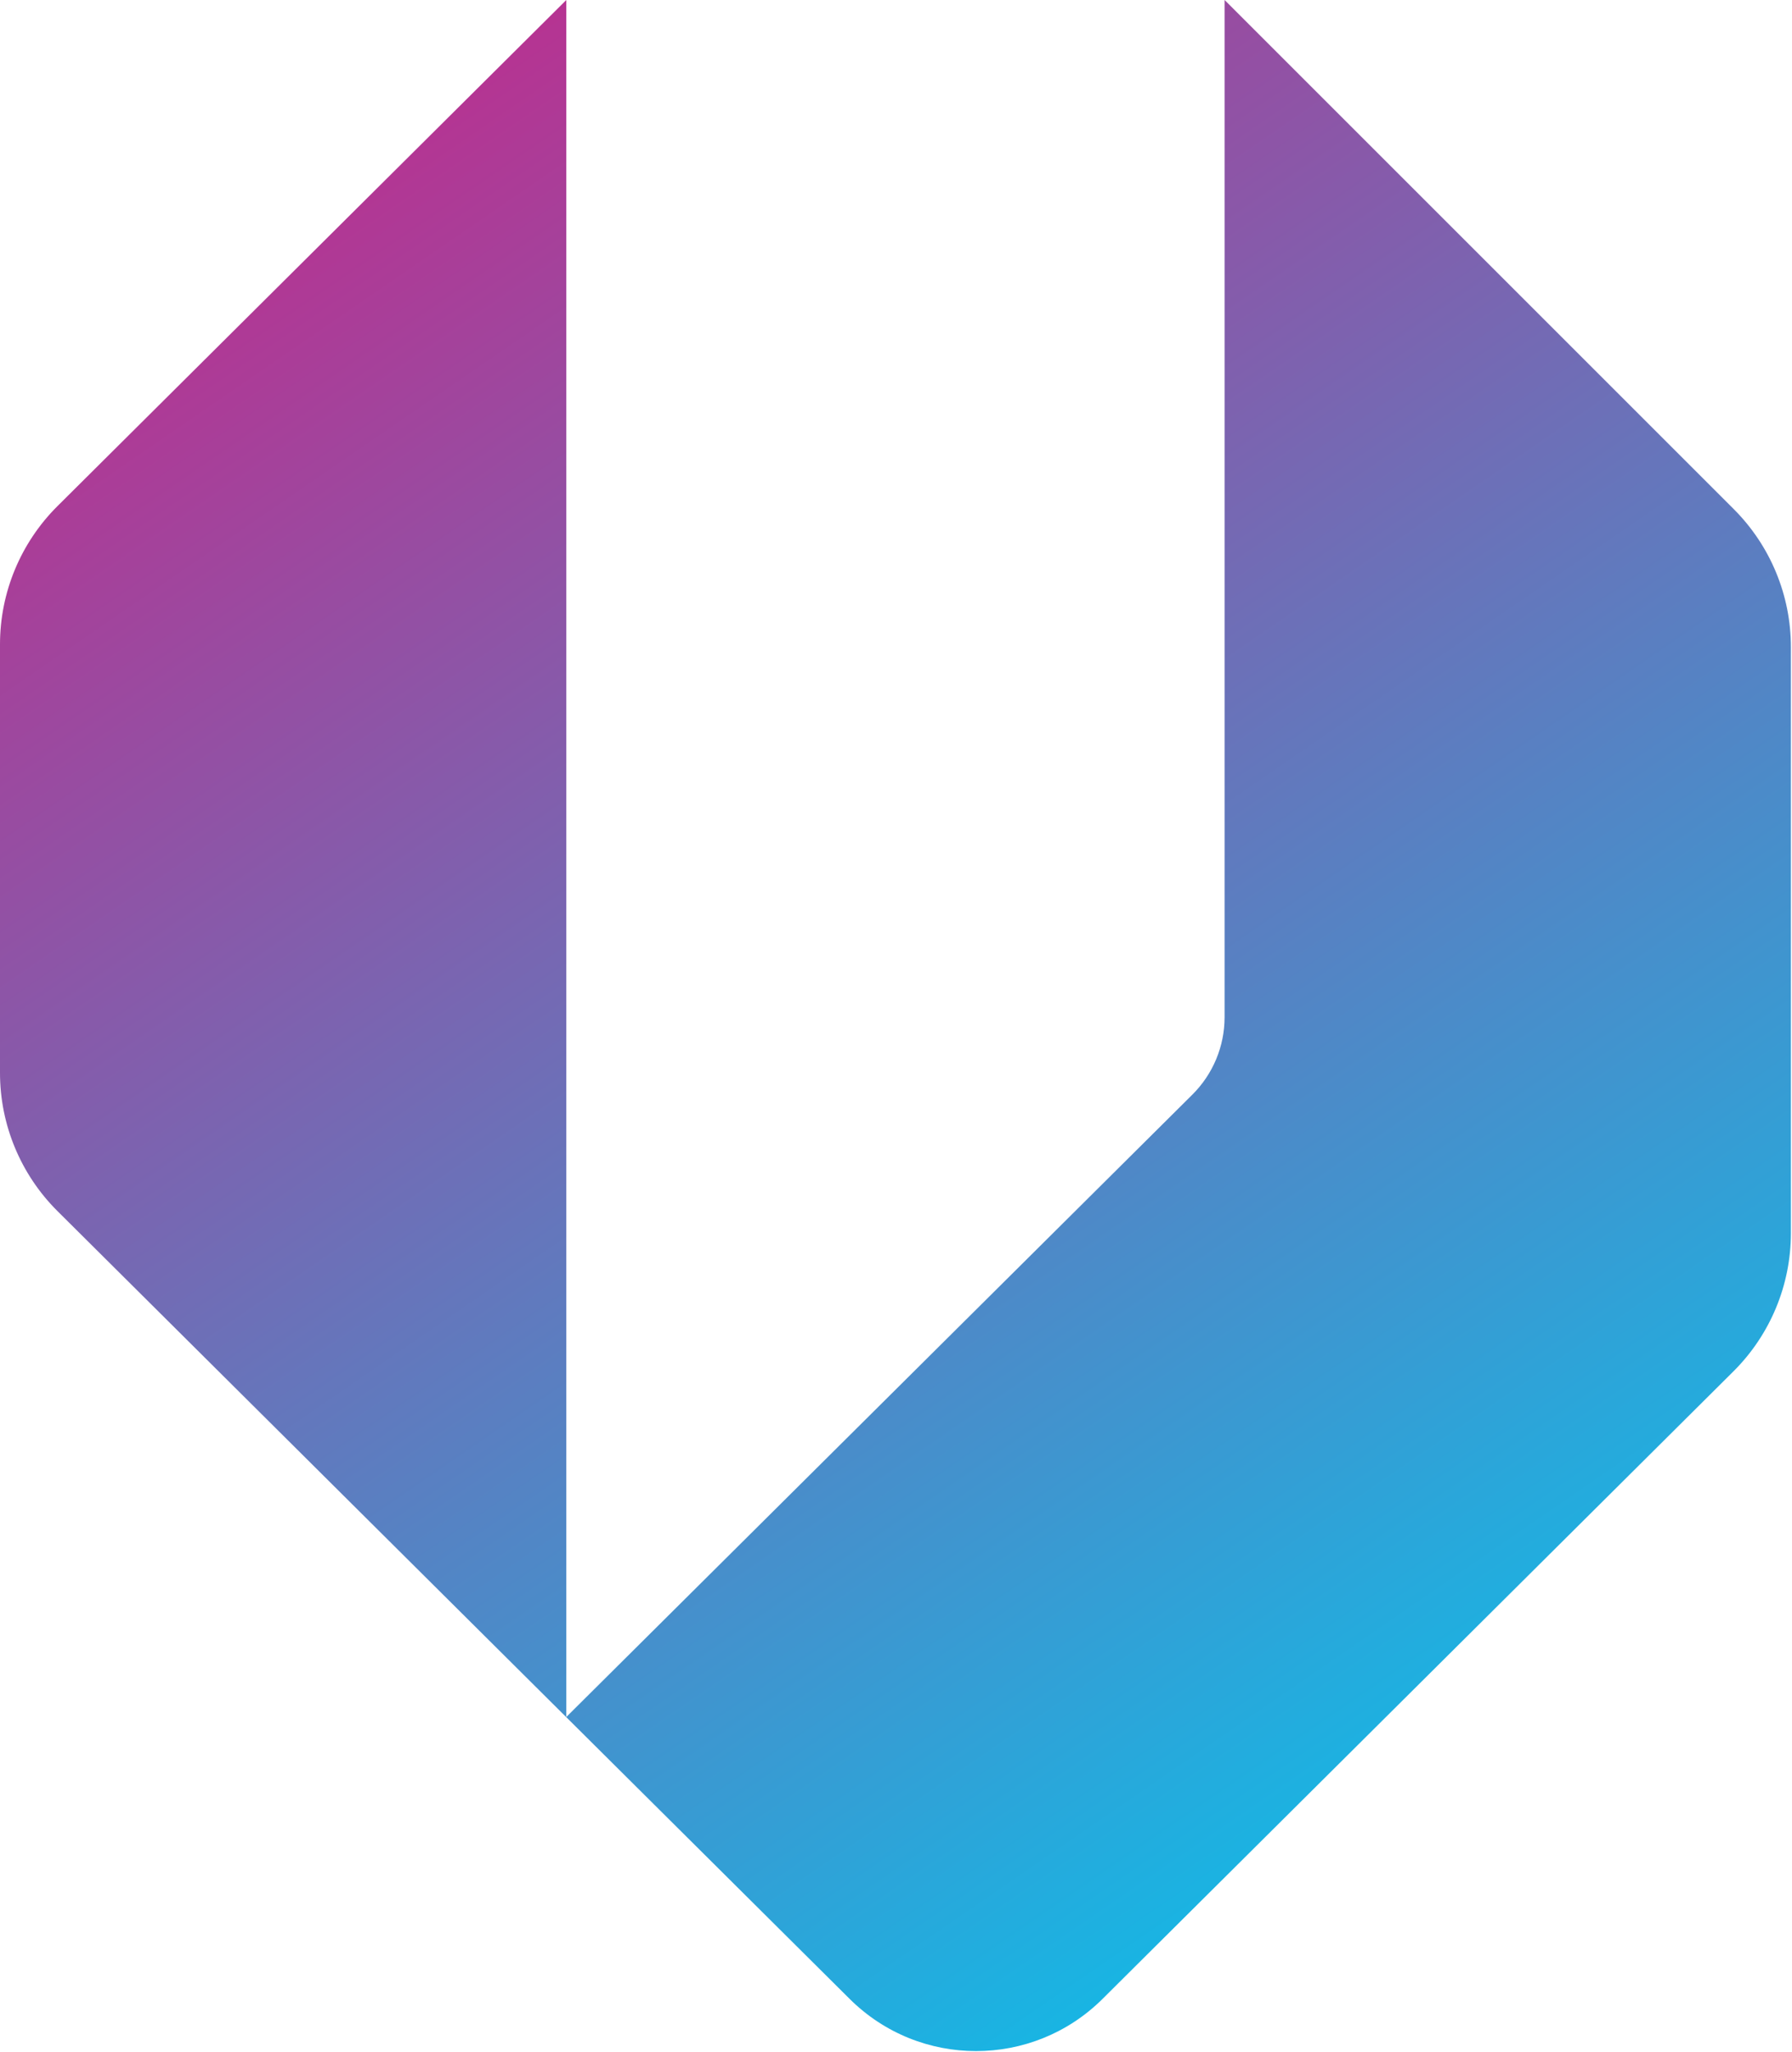
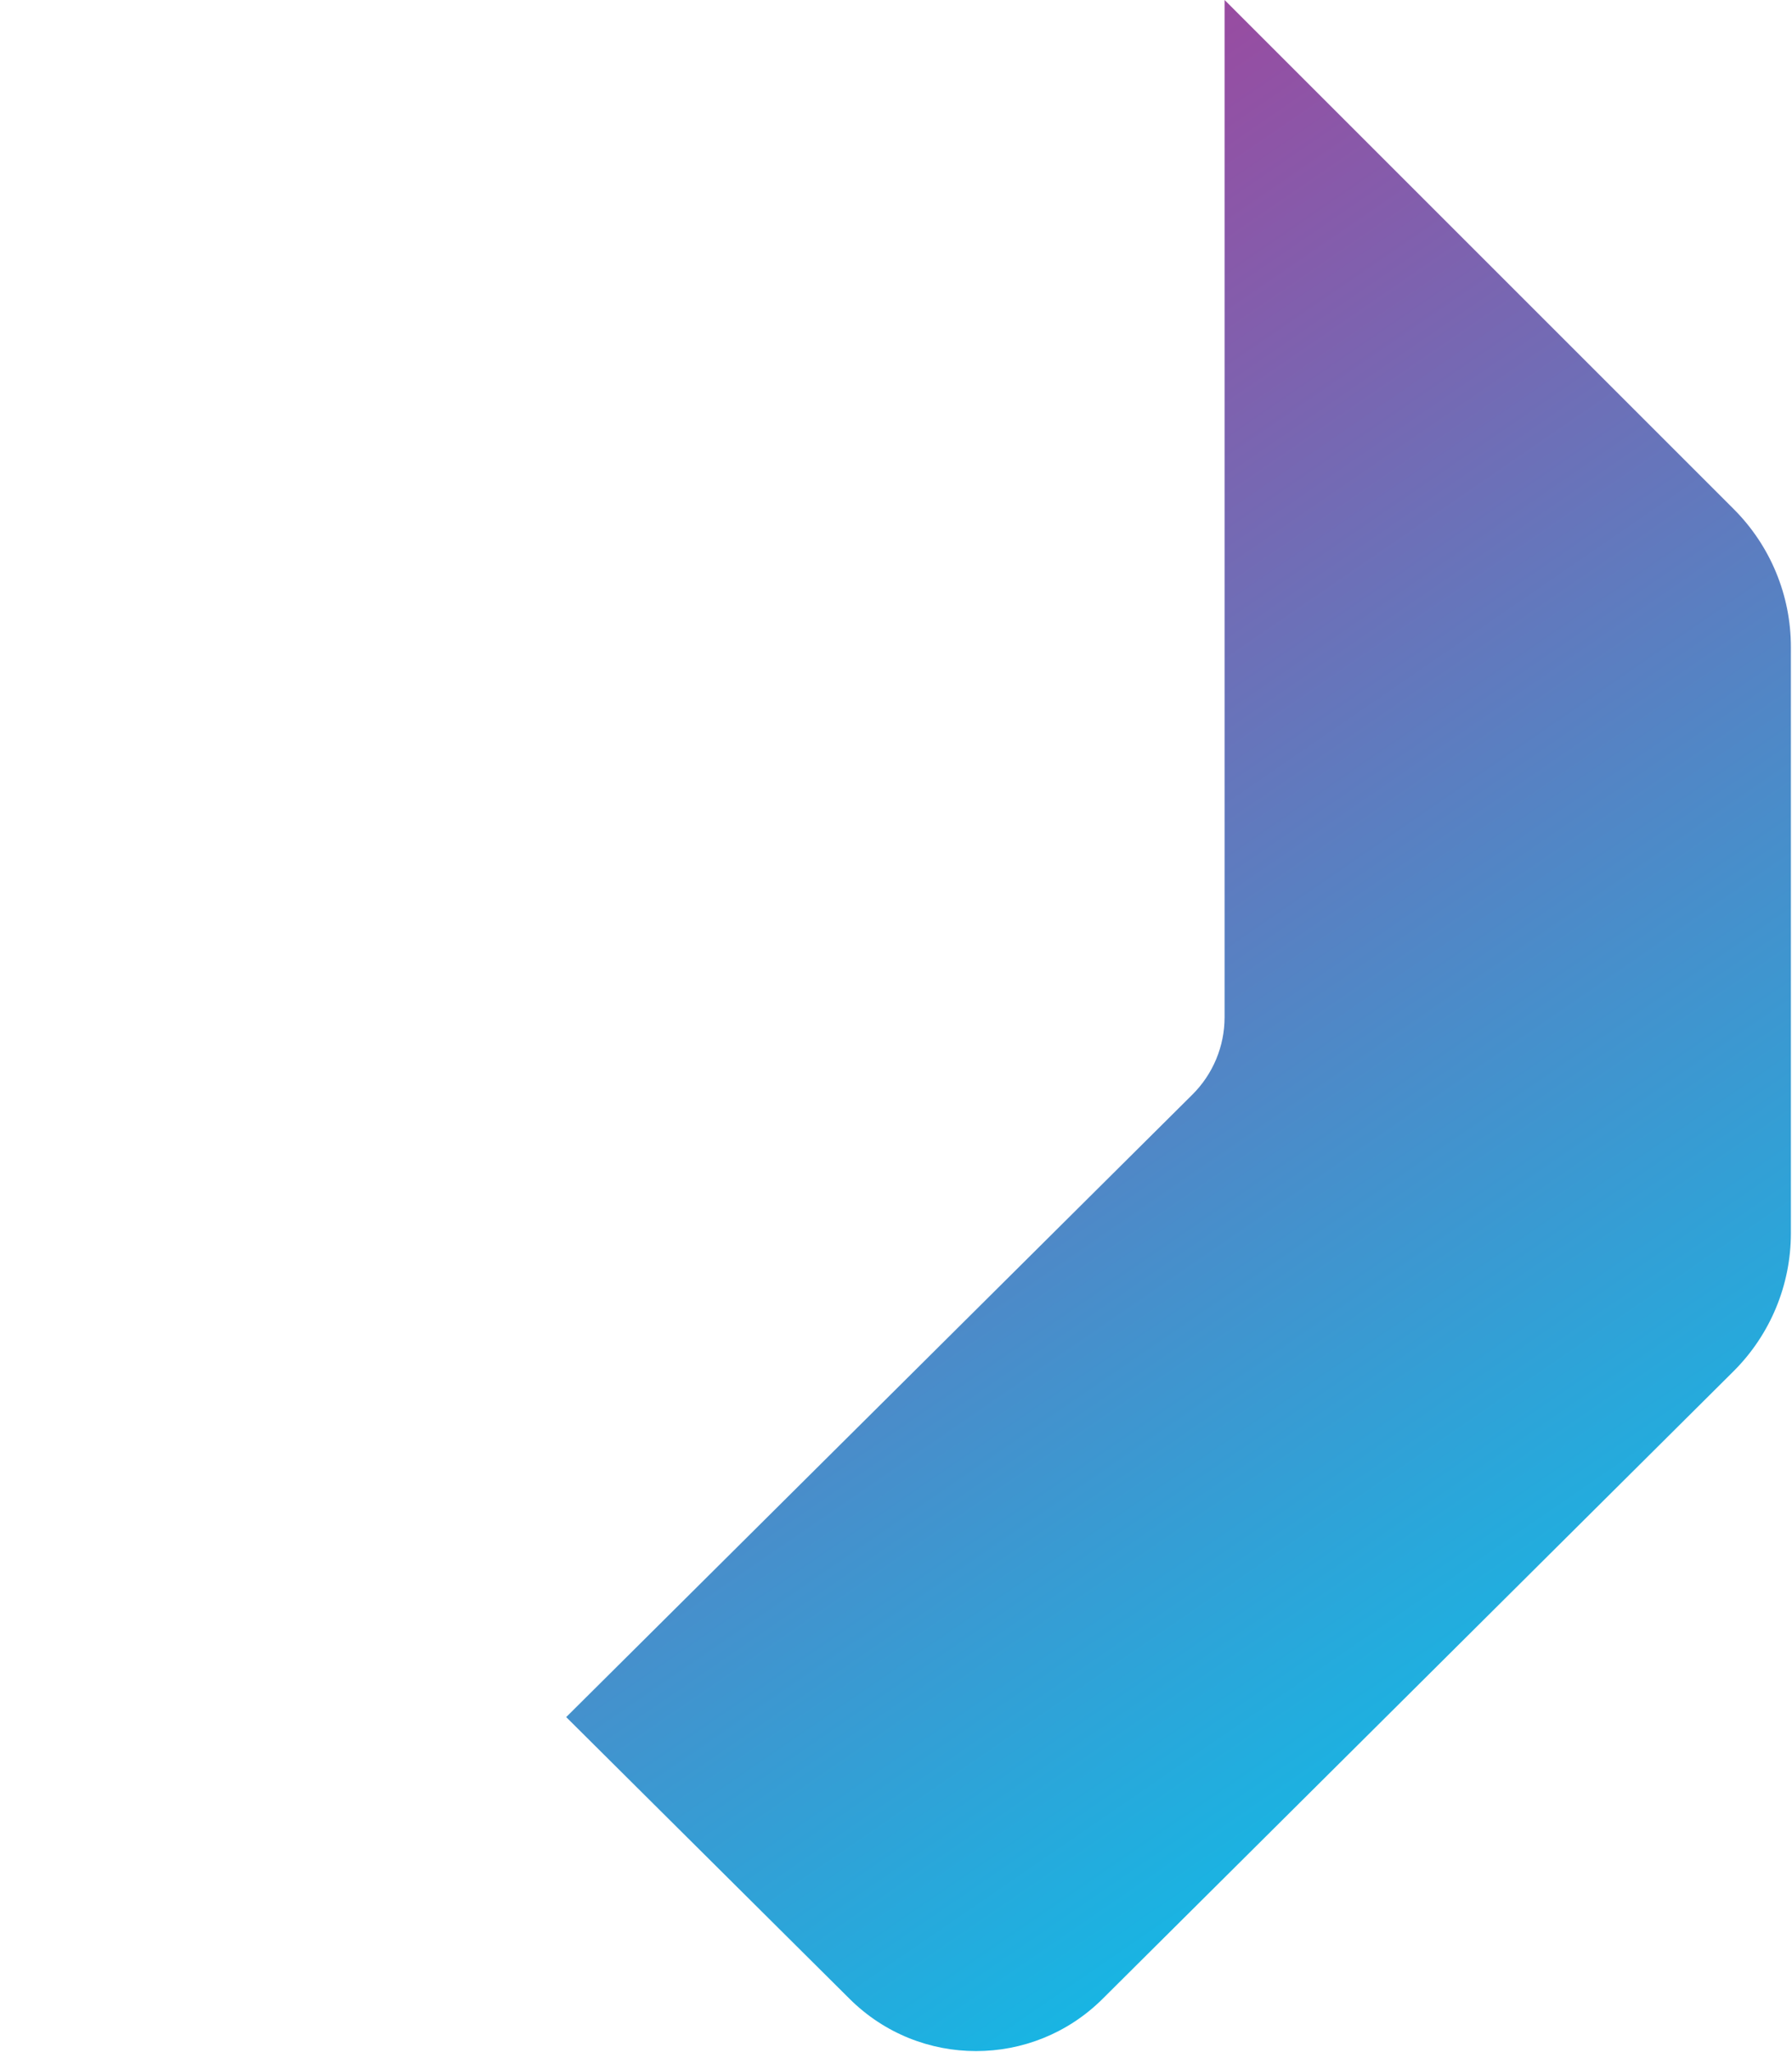
<svg xmlns="http://www.w3.org/2000/svg" width="100%" height="100%" viewBox="0 0 924 1058" version="1.1" xml:space="preserve" style="fill-rule:evenodd;clip-rule:evenodd;stroke-linejoin:round;stroke-miterlimit:2;">
  <g id="ink_ext_XXXXXX">
    <g id="g12">
      <g id="g14">
        <g id="g16">
          <clipPath id="_clip1">
            <path d="M291.947,885.465l322.885,-321.013c10.624,-10.561 16.596,-24.923 16.596,-39.904l-0,-524.548l262.56,262.56c18.851,18.851 29.441,44.419 29.441,71.076l0,302.281c0,26.75 -10.662,52.395 -29.626,71.262l-325.316,323.621c-36.05,35.863 -94.299,35.869 -130.358,0.015l-146.182,-145.35Z" />
          </clipPath>
          <g clip-path="url(#_clip1)">
            <path id="path30" d="M291.947,885.465l322.885,-321.013c10.624,-10.561 16.596,-24.923 16.596,-39.904l-0,-524.548l262.56,262.56c18.851,18.851 29.441,44.419 29.441,71.076l0,302.281c0,26.75 -10.662,52.395 -29.626,71.262l-325.316,323.621c-36.05,35.863 -94.299,35.869 -130.358,0.015l-146.182,-145.35" style="fill:url(#_Linear2);fill-rule:nonzero;" />
          </g>
        </g>
      </g>
      <g id="g32">
        <g id="g34">
          <clipPath id="_clip3">
-             <path d="M29.628,260.996c-18.965,18.867 -29.628,44.513 -29.628,71.263l0,221.002c0,26.751 10.663,52.398 29.628,71.263l262.373,260.997l0,-885.521l-262.373,260.996Z" />
+             <path d="M29.628,260.996l0,221.002c0,26.751 10.663,52.398 29.628,71.263l262.373,260.997l0,-885.521l-262.373,260.996Z" />
          </clipPath>
          <g clip-path="url(#_clip3)">
-             <path id="path48" d="M29.628,260.996c-18.965,18.867 -29.628,44.513 -29.628,71.263l0,221.002c0,26.751 10.663,52.398 29.628,71.263l262.373,260.997l0,-885.521l-262.373,260.996" style="fill:url(#_Linear4);fill-rule:nonzero;" />
-           </g>
+             </g>
        </g>
      </g>
    </g>
  </g>
  <defs>
    <linearGradient id="_Linear2" x1="0" y1="0" x2="1" y2="0" gradientUnits="userSpaceOnUse" gradientTransform="matrix(730.088,1056.02,1056.02,-730.088,165.093,-46.313)">
      <stop offset="0" style="stop-color:#c5278a;stop-opacity:1" />
      <stop offset="0" style="stop-color:#c5278a;stop-opacity:1" />
      <stop offset="1" style="stop-color:#01c8ef;stop-opacity:1" />
    </linearGradient>
    <linearGradient id="_Linear4" x1="0" y1="0" x2="1" y2="0" gradientUnits="userSpaceOnUse" gradientTransform="matrix(730.088,1056.02,1056.02,-730.088,-6.225,72.128)">
      <stop offset="0" style="stop-color:#c5278a;stop-opacity:1" />
      <stop offset="0" style="stop-color:#c5278a;stop-opacity:1" />
      <stop offset="1" style="stop-color:#01c8ef;stop-opacity:1" />
    </linearGradient>
  </defs>
</svg>